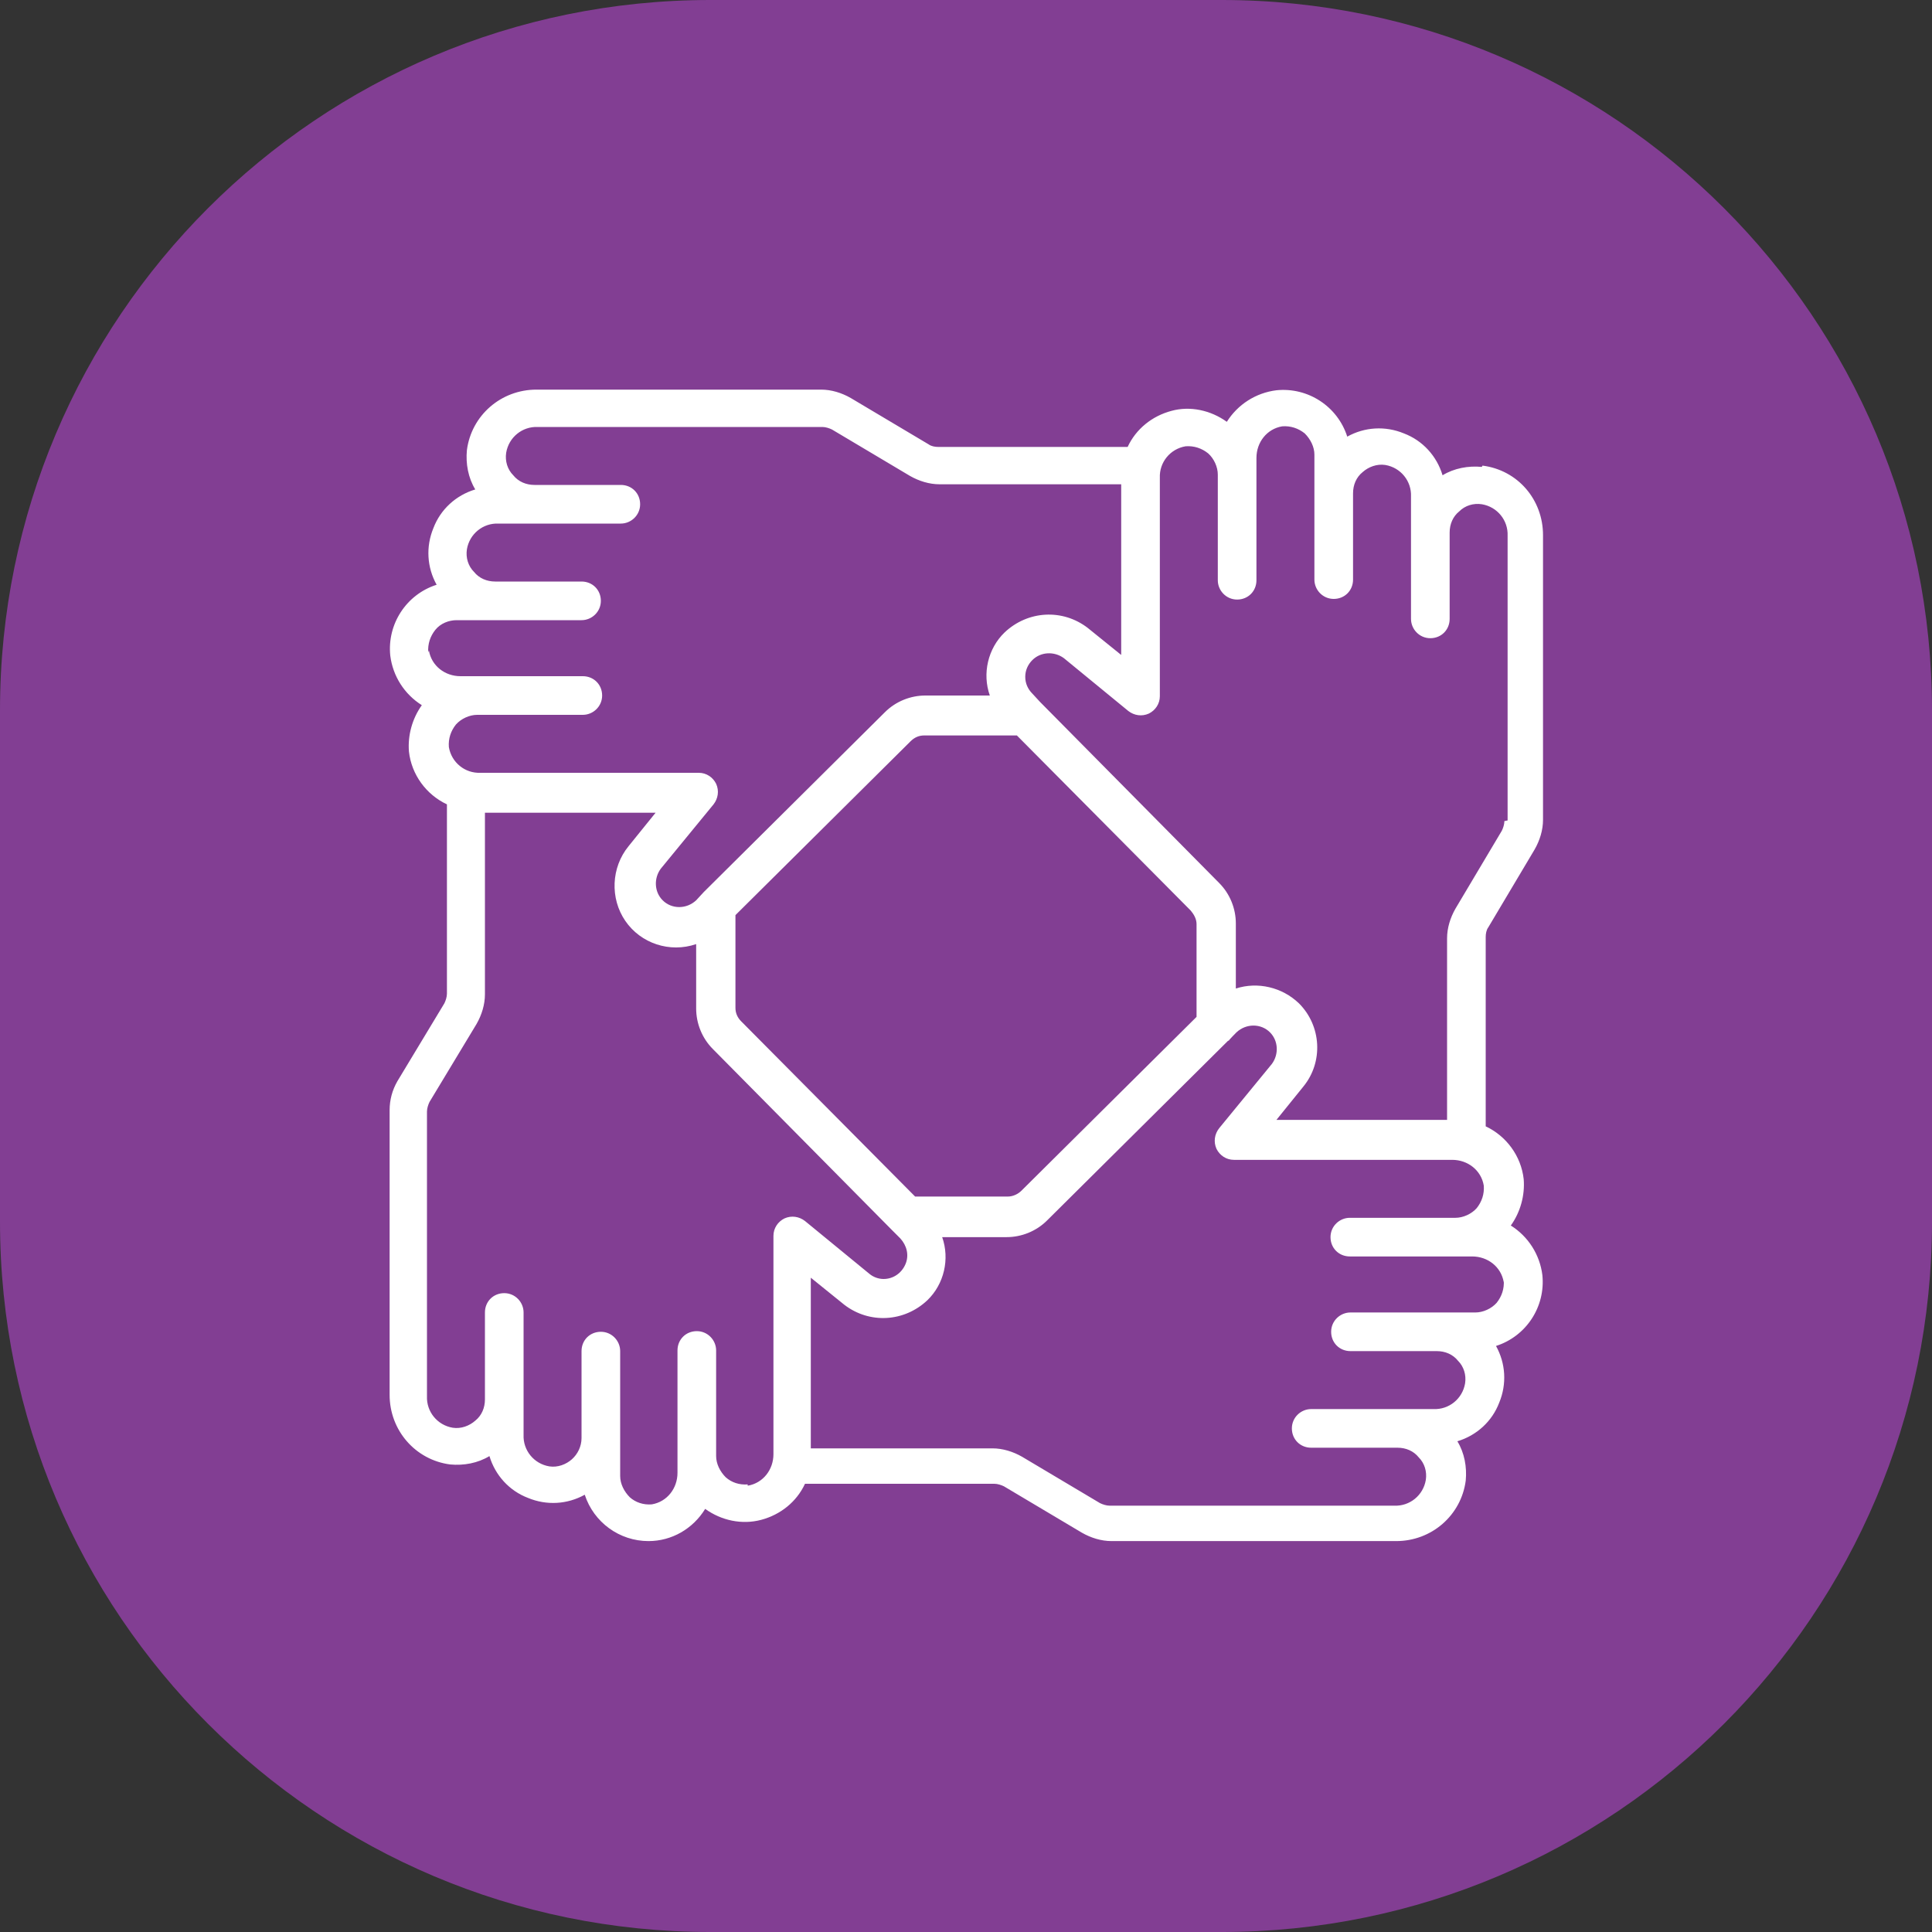
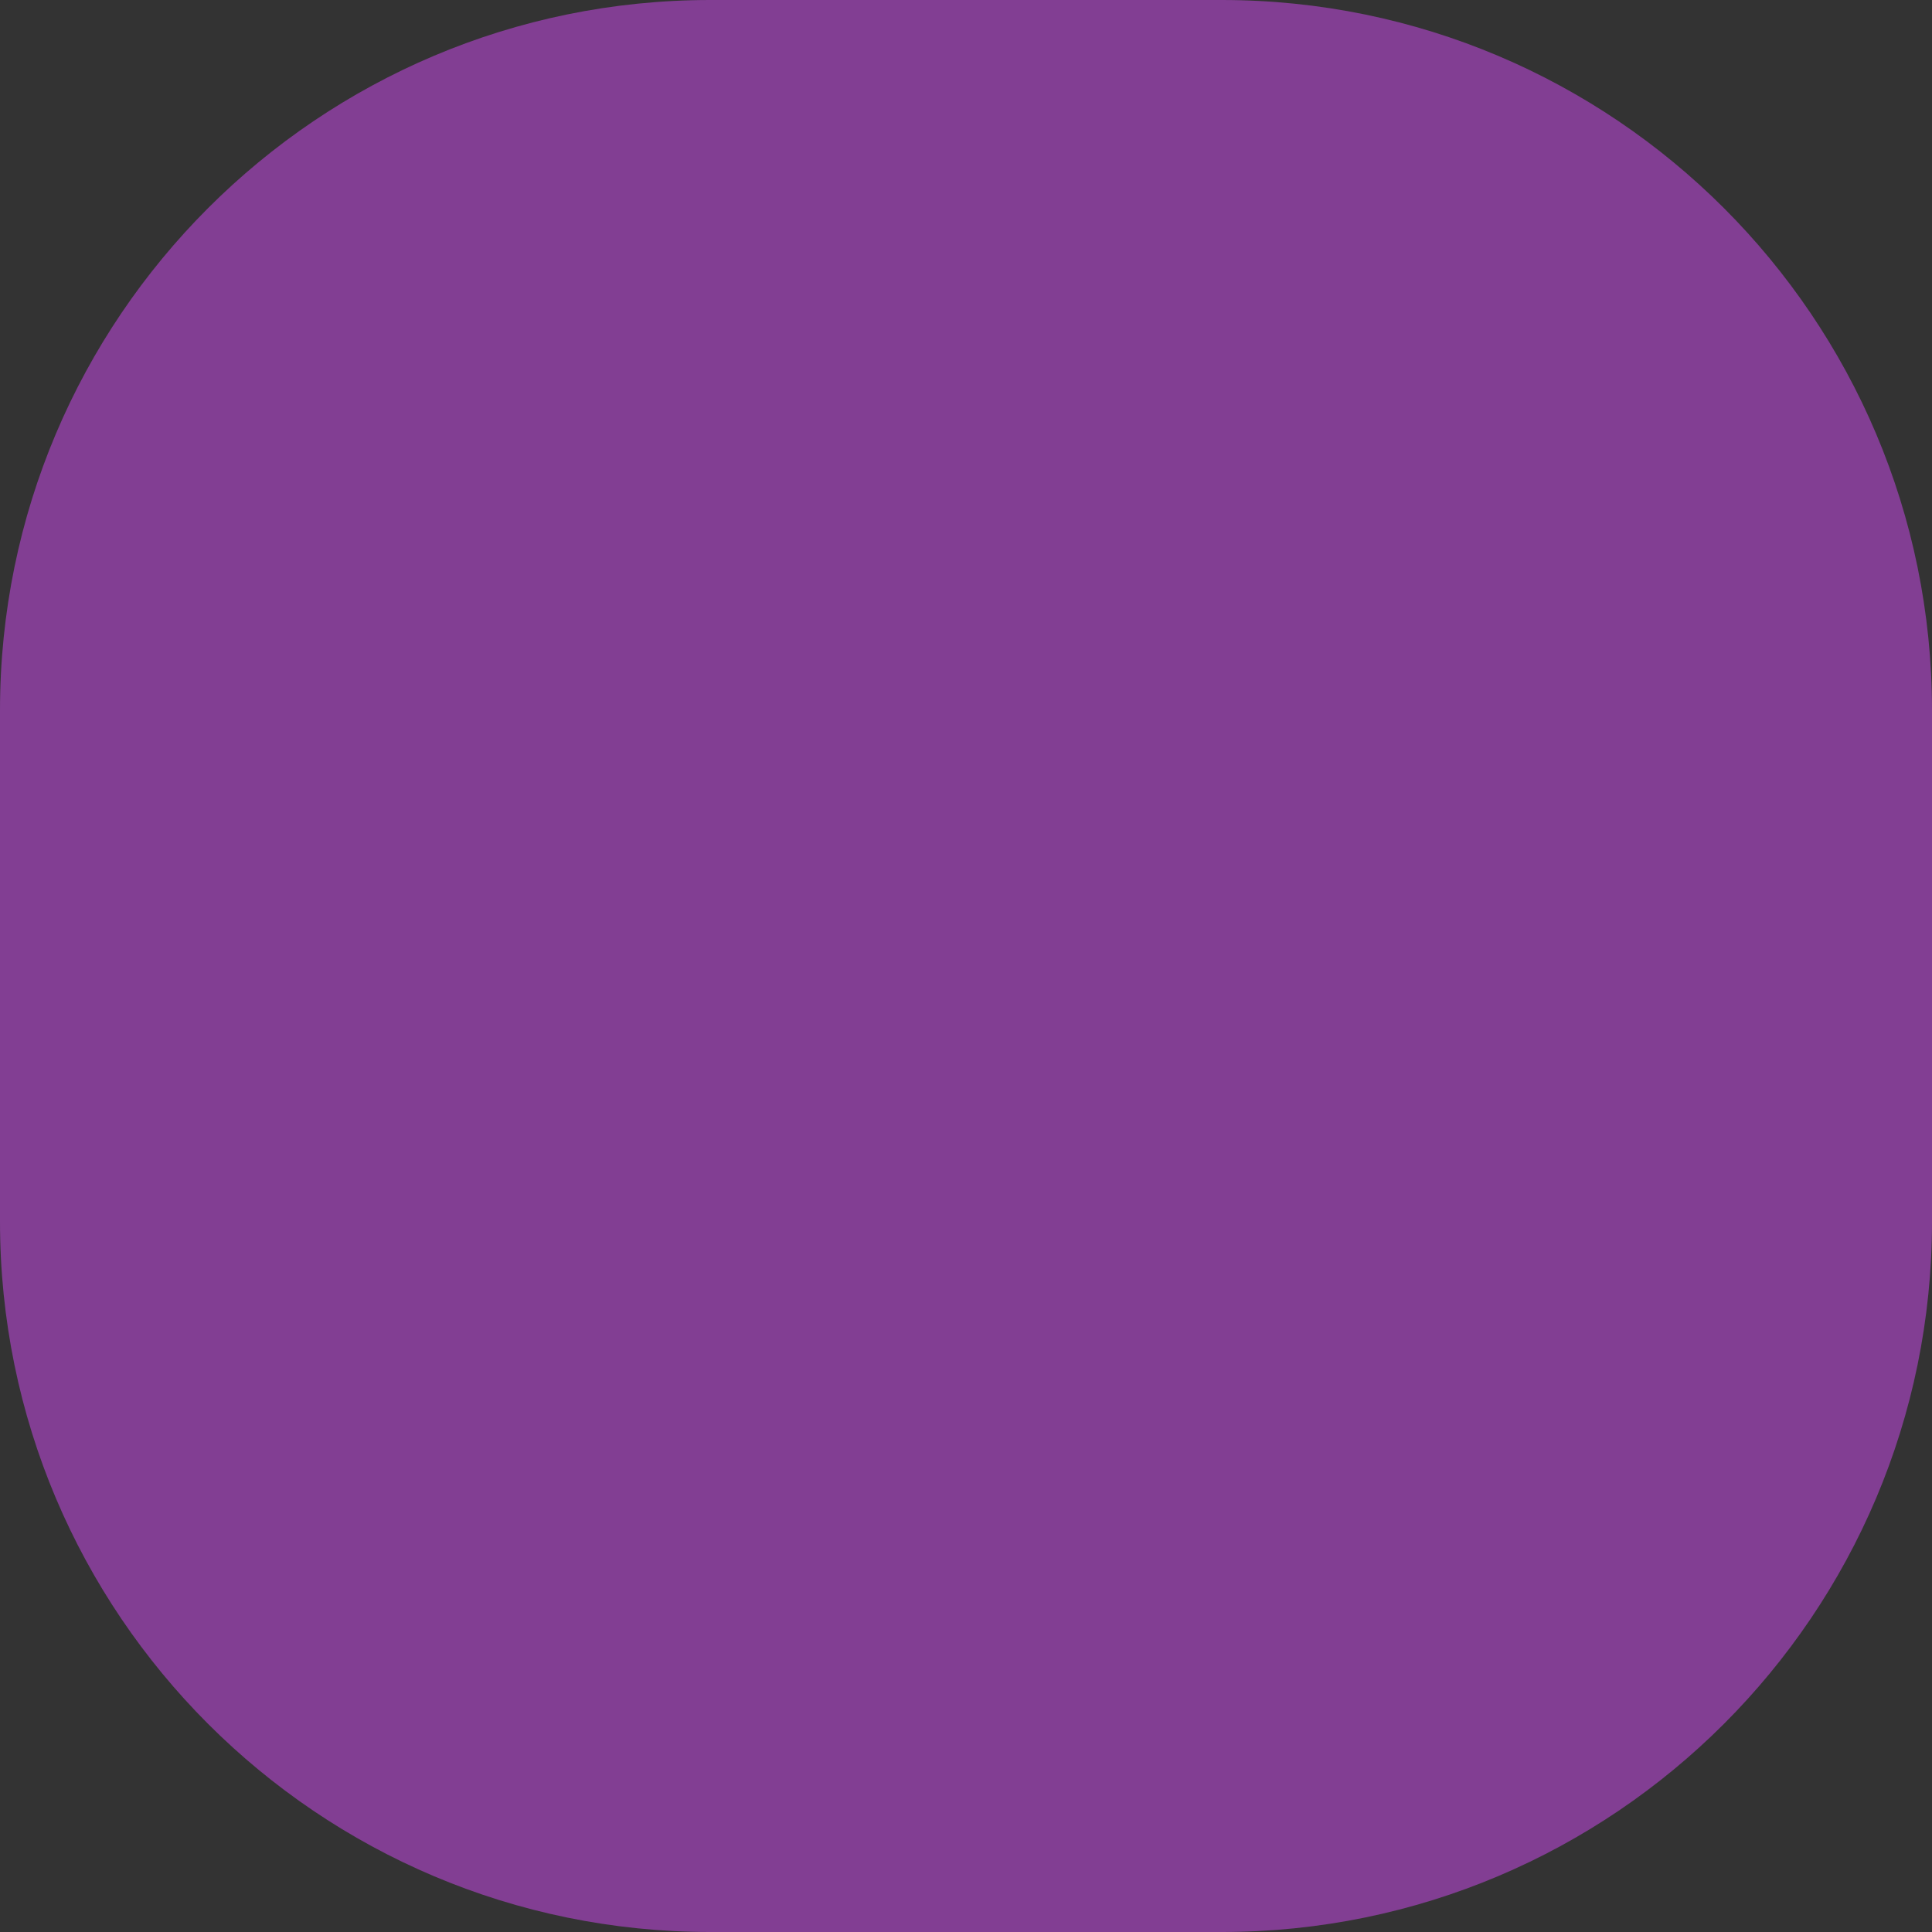
<svg xmlns="http://www.w3.org/2000/svg" id="Layer_1" viewBox="0 0 300 300">
  <rect x="0" y="0" width="300" height="300" fill="#333333" stroke="none" />
  <defs>
    <style>      .st0 {        fill: #fff;      }      .st1 {        fill: #823e93;      }    </style>
  </defs>
  <path class="st1" d="M0,110.3C0,49.4,49.4,0,110.3,0h79.4c60.9,0,110.3,49.4,110.3,110.3v79.4c0,60.9-49.4,110.3-110.3,110.3h-79.4C49.4,300,0,250.6,0,189.7c0,0,0-79.4,0-79.4Z" />
-   <path class="st0" d="M230.1,72.5c-2.1-.2-4.3.2-6.1,1.3-.9-3-3.1-5.4-6-6.5-2.9-1.2-6.1-1-8.8.5-1.5-4.7-6.1-7.7-11-7.2-3.2.4-6,2.2-7.7,4.9-2.5-1.8-5.7-2.5-8.6-1.7-3,.8-5.5,2.8-6.8,5.6h-29.4c-.5,0-1.1-.1-1.5-.4l-12.1-7.2c-1.4-.8-3-1.3-4.6-1.3h-44.2c-5.5,0-10.1,4-10.8,9.4-.2,2.1.2,4.3,1.3,6.1-3,.9-5.4,3.1-6.5,6-1.2,2.9-1,6.1.5,8.8-4.7,1.5-7.7,6.1-7.2,11,.4,3.2,2.2,6,4.9,7.7-1.5,2.1-2.2,4.7-2,7.2.4,3.6,2.7,6.7,5.9,8.2v29.4c0,.5-.2,1.1-.4,1.5l-7.3,12.1c-.8,1.4-1.2,2.9-1.2,4.5v44.2c0,5.5,4,10.1,9.4,10.8,2.1.2,4.3-.2,6.1-1.3.9,3,3.1,5.4,6,6.5,2.9,1.2,6.1,1,8.8-.5,1.4,4.3,5.4,7.2,9.9,7.2,3.6,0,6.9-1.9,8.8-5,2.5,1.8,5.7,2.5,8.7,1.7,3-.8,5.5-2.8,6.8-5.6h29.4c.5,0,1.1.2,1.5.4l12.1,7.2c1.4.8,3,1.3,4.6,1.3h44.2c5.5,0,10.1-4,10.8-9.4.2-2.1-.2-4.3-1.3-6.1,3-.9,5.4-3.1,6.5-6,1.2-2.9,1-6.1-.5-8.8,4.7-1.5,7.7-6.1,7.2-11-.4-3.2-2.2-6-4.9-7.7,1.5-2.1,2.2-4.7,2-7.2-.4-3.6-2.7-6.7-5.9-8.2v-29.4c0-.5.1-1.1.4-1.5l7.2-12.1c.8-1.4,1.3-3,1.3-4.6v-44.2c0-5.5-3.9-10.1-9.4-10.8h0ZM66.5,101.3c-.1-1.3.3-2.5,1.1-3.5s2.1-1.5,3.3-1.5h19.4c1.6,0,3-1.3,3-3s-1.3-3-3-3h-13.4c-1.3,0-2.5-.5-3.3-1.5-.9-.9-1.3-2.2-1.1-3.5.4-2.4,2.5-4.1,4.9-4h19c1.6,0,3-1.3,3-3s-1.3-3-3-3h-13.4c-1.3,0-2.5-.5-3.3-1.5-.9-.9-1.3-2.2-1.1-3.5.4-2.4,2.5-4.1,4.9-4h44.2c.5,0,1.1.2,1.5.4l12.1,7.2c1.4.8,3,1.3,4.6,1.3h28.2v26.5l-5.2-4.2c-3.9-3-9.3-2.7-12.9.7-2.6,2.5-3.5,6.4-2.3,9.8h-10c-2.3,0-4.6.9-6.3,2.6l-28.1,27.9h0c0,0-1.2,1.3-1.2,1.3-1.5,1.4-3.8,1.4-5.2,0-1.3-1.3-1.4-3.4-.3-4.9l8.2-10c.7-.9.9-2.1.4-3.2-.5-1-1.5-1.7-2.7-1.7h-33.9c-2.4.1-4.5-1.6-4.9-4-.1-1.3.3-2.5,1.1-3.5.8-.9,2.1-1.5,3.3-1.5h16.4c1.6,0,3-1.3,3-3s-1.3-3-3-3h-19c-2.4,0-4.5-1.6-4.9-4h0ZM185.8,157.9l-27.2,27c-.5.5-1.3.9-2.1.9h-14.4l-27-27.2c-.6-.6-.9-1.3-.9-2.1v-14.4l27.2-27c.6-.6,1.3-.9,2.1-.9h14.4l27,27.2c.5.6.9,1.3.9,2.1v14.4ZM116.1,230.5c-1.3.1-2.5-.3-3.4-1.1-.9-.9-1.5-2.1-1.5-3.3v-16.4c0-1.6-1.3-3-3-3s-3,1.3-3,3v19c0,2.4-1.6,4.5-4,4.9-1.3.1-2.5-.3-3.4-1.1-.9-.9-1.5-2.1-1.5-3.3v-19.4c0-1.6-1.3-3-3-3s-3,1.3-3,3v13.5c0,1.3-.6,2.5-1.5,3.3-.9.8-2.2,1.3-3.5,1.1-2.4-.4-4.1-2.5-4-4.9v-19c0-1.6-1.3-3-3-3s-3,1.3-3,3v13.5c0,1.3-.5,2.5-1.5,3.3-.9.8-2.2,1.3-3.5,1.1-2.4-.4-4.1-2.5-4-4.9v-44.2c0-.5.2-1.1.4-1.5l7.3-12.1c.8-1.4,1.3-3,1.3-4.6v-28.2h26.5l-4.2,5.2c-2.7,3.3-2.9,8.1-.5,11.6,2.4,3.5,6.9,5,11,3.6v10c0,2.3.9,4.6,2.6,6.3l27.8,28.1s0,0,.1.1l1.2,1.2c1,1.1,1.4,2.6.8,4-.6,1.4-1.9,2.3-3.4,2.3-.8,0-1.6-.3-2.2-.8l-10-8.2c-.9-.7-2.1-.9-3.2-.4-1,.5-1.7,1.5-1.7,2.7v33.9c0,2.4-1.6,4.5-4,4.9h0ZM233.5,198.8c.1,1.3-.3,2.5-1.1,3.5-.8.9-2.1,1.5-3.3,1.5h-19.4c-1.6,0-3,1.3-3,3s1.3,3,3,3h13.4c1.3,0,2.5.5,3.3,1.5.9.9,1.3,2.2,1.1,3.5-.4,2.4-2.5,4.1-4.9,4h-19c-1.6,0-3,1.3-3,3s1.3,3,3,3h13.4c1.3,0,2.5.5,3.3,1.5.9.9,1.3,2.2,1.1,3.5-.4,2.4-2.5,4.1-4.9,4h-44.2c-.5,0-1.1-.2-1.5-.4l-12.1-7.2c-1.4-.8-3-1.3-4.6-1.3h-28.2v-26.5l5.2,4.2c3.9,3,9.3,2.7,12.9-.7,2.6-2.5,3.5-6.4,2.3-9.8h10c2.3,0,4.6-.9,6.3-2.6l28.1-27.9h.1c0-.1,1.2-1.3,1.2-1.3,1.5-1.4,3.8-1.4,5.2,0,1.3,1.3,1.4,3.4.3,4.9l-8.2,10c-.7.9-.9,2.1-.4,3.2.5,1,1.5,1.7,2.7,1.7h33.9c2.4,0,4.5,1.6,4.9,4,.1,1.3-.3,2.5-1.1,3.5-.8.9-2.1,1.5-3.3,1.5h-16.4c-1.6,0-3,1.3-3,3s1.3,3,3,3h19c2.4,0,4.5,1.6,4.9,4h0ZM233.6,127.5c0,.5-.2,1.1-.4,1.5l-7.2,12.1c-.8,1.4-1.3,3-1.3,4.6v28.2h-26.5l4.2-5.2c3.1-3.8,2.8-9.4-.7-12.9-2.6-2.5-6.4-3.4-9.8-2.3v-10.1c0-2.3-.9-4.6-2.6-6.3l-27.8-28.1h0c0,0-1.2-1.3-1.2-1.3-.7-.7-1.1-1.6-1.1-2.6,0-1,.4-1.9,1.1-2.6,1.3-1.3,3.4-1.4,4.9-.3l10,8.2c.9.7,2.1.9,3.2.4,1-.5,1.7-1.5,1.7-2.7v-33.9c-.1-2.4,1.6-4.5,4-4.9,1.3-.1,2.5.3,3.5,1.1.9.8,1.5,2.1,1.5,3.3v16.4c0,1.6,1.3,3,3,3s3-1.3,3-3v-19c0-2.4,1.6-4.5,4-4.9,1.3-.1,2.5.3,3.5,1.1.9.9,1.5,2.1,1.5,3.3v19.4c0,1.6,1.3,3,3,3s3-1.3,3-3v-13.4c0-1.3.5-2.5,1.5-3.3.9-.8,2.2-1.3,3.5-1.1,2.4.4,4.1,2.5,4,4.9v19c0,1.6,1.3,3,3,3s3-1.3,3-3v-13.4c0-1.3.5-2.5,1.5-3.3.9-.9,2.2-1.3,3.5-1.1,2.4.4,4.1,2.5,4,4.9v44.2Z" />
</svg>